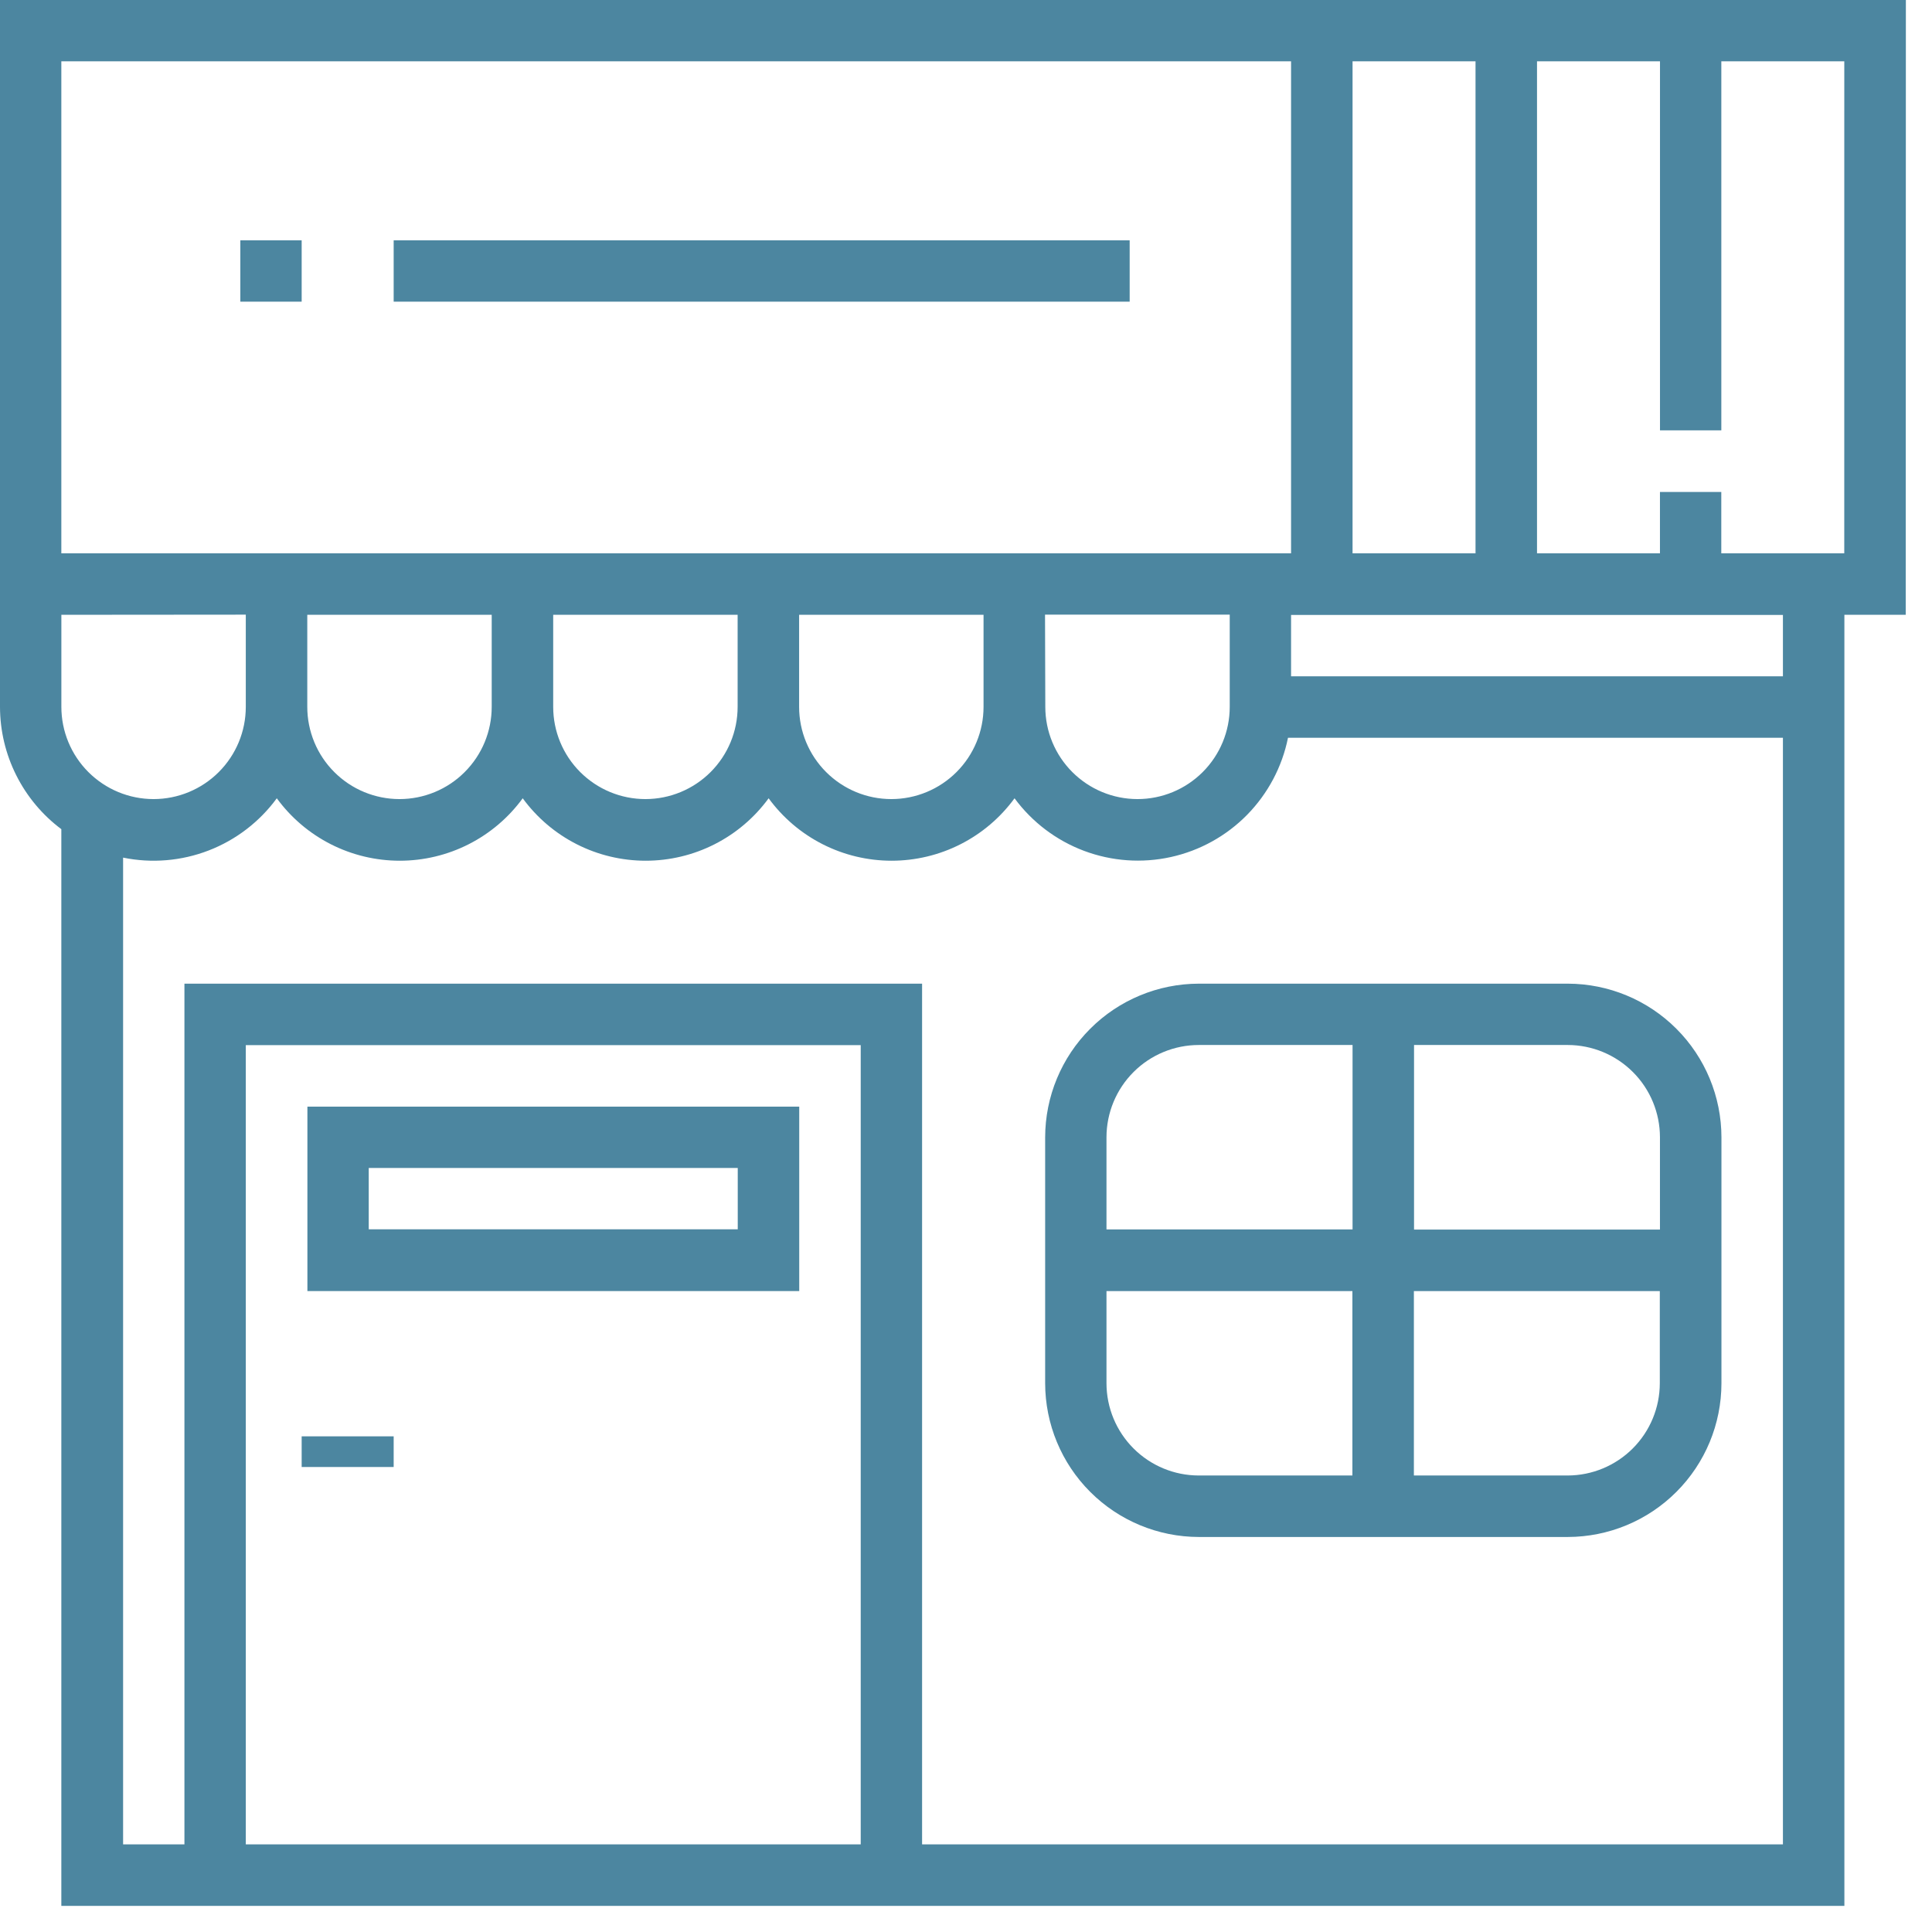
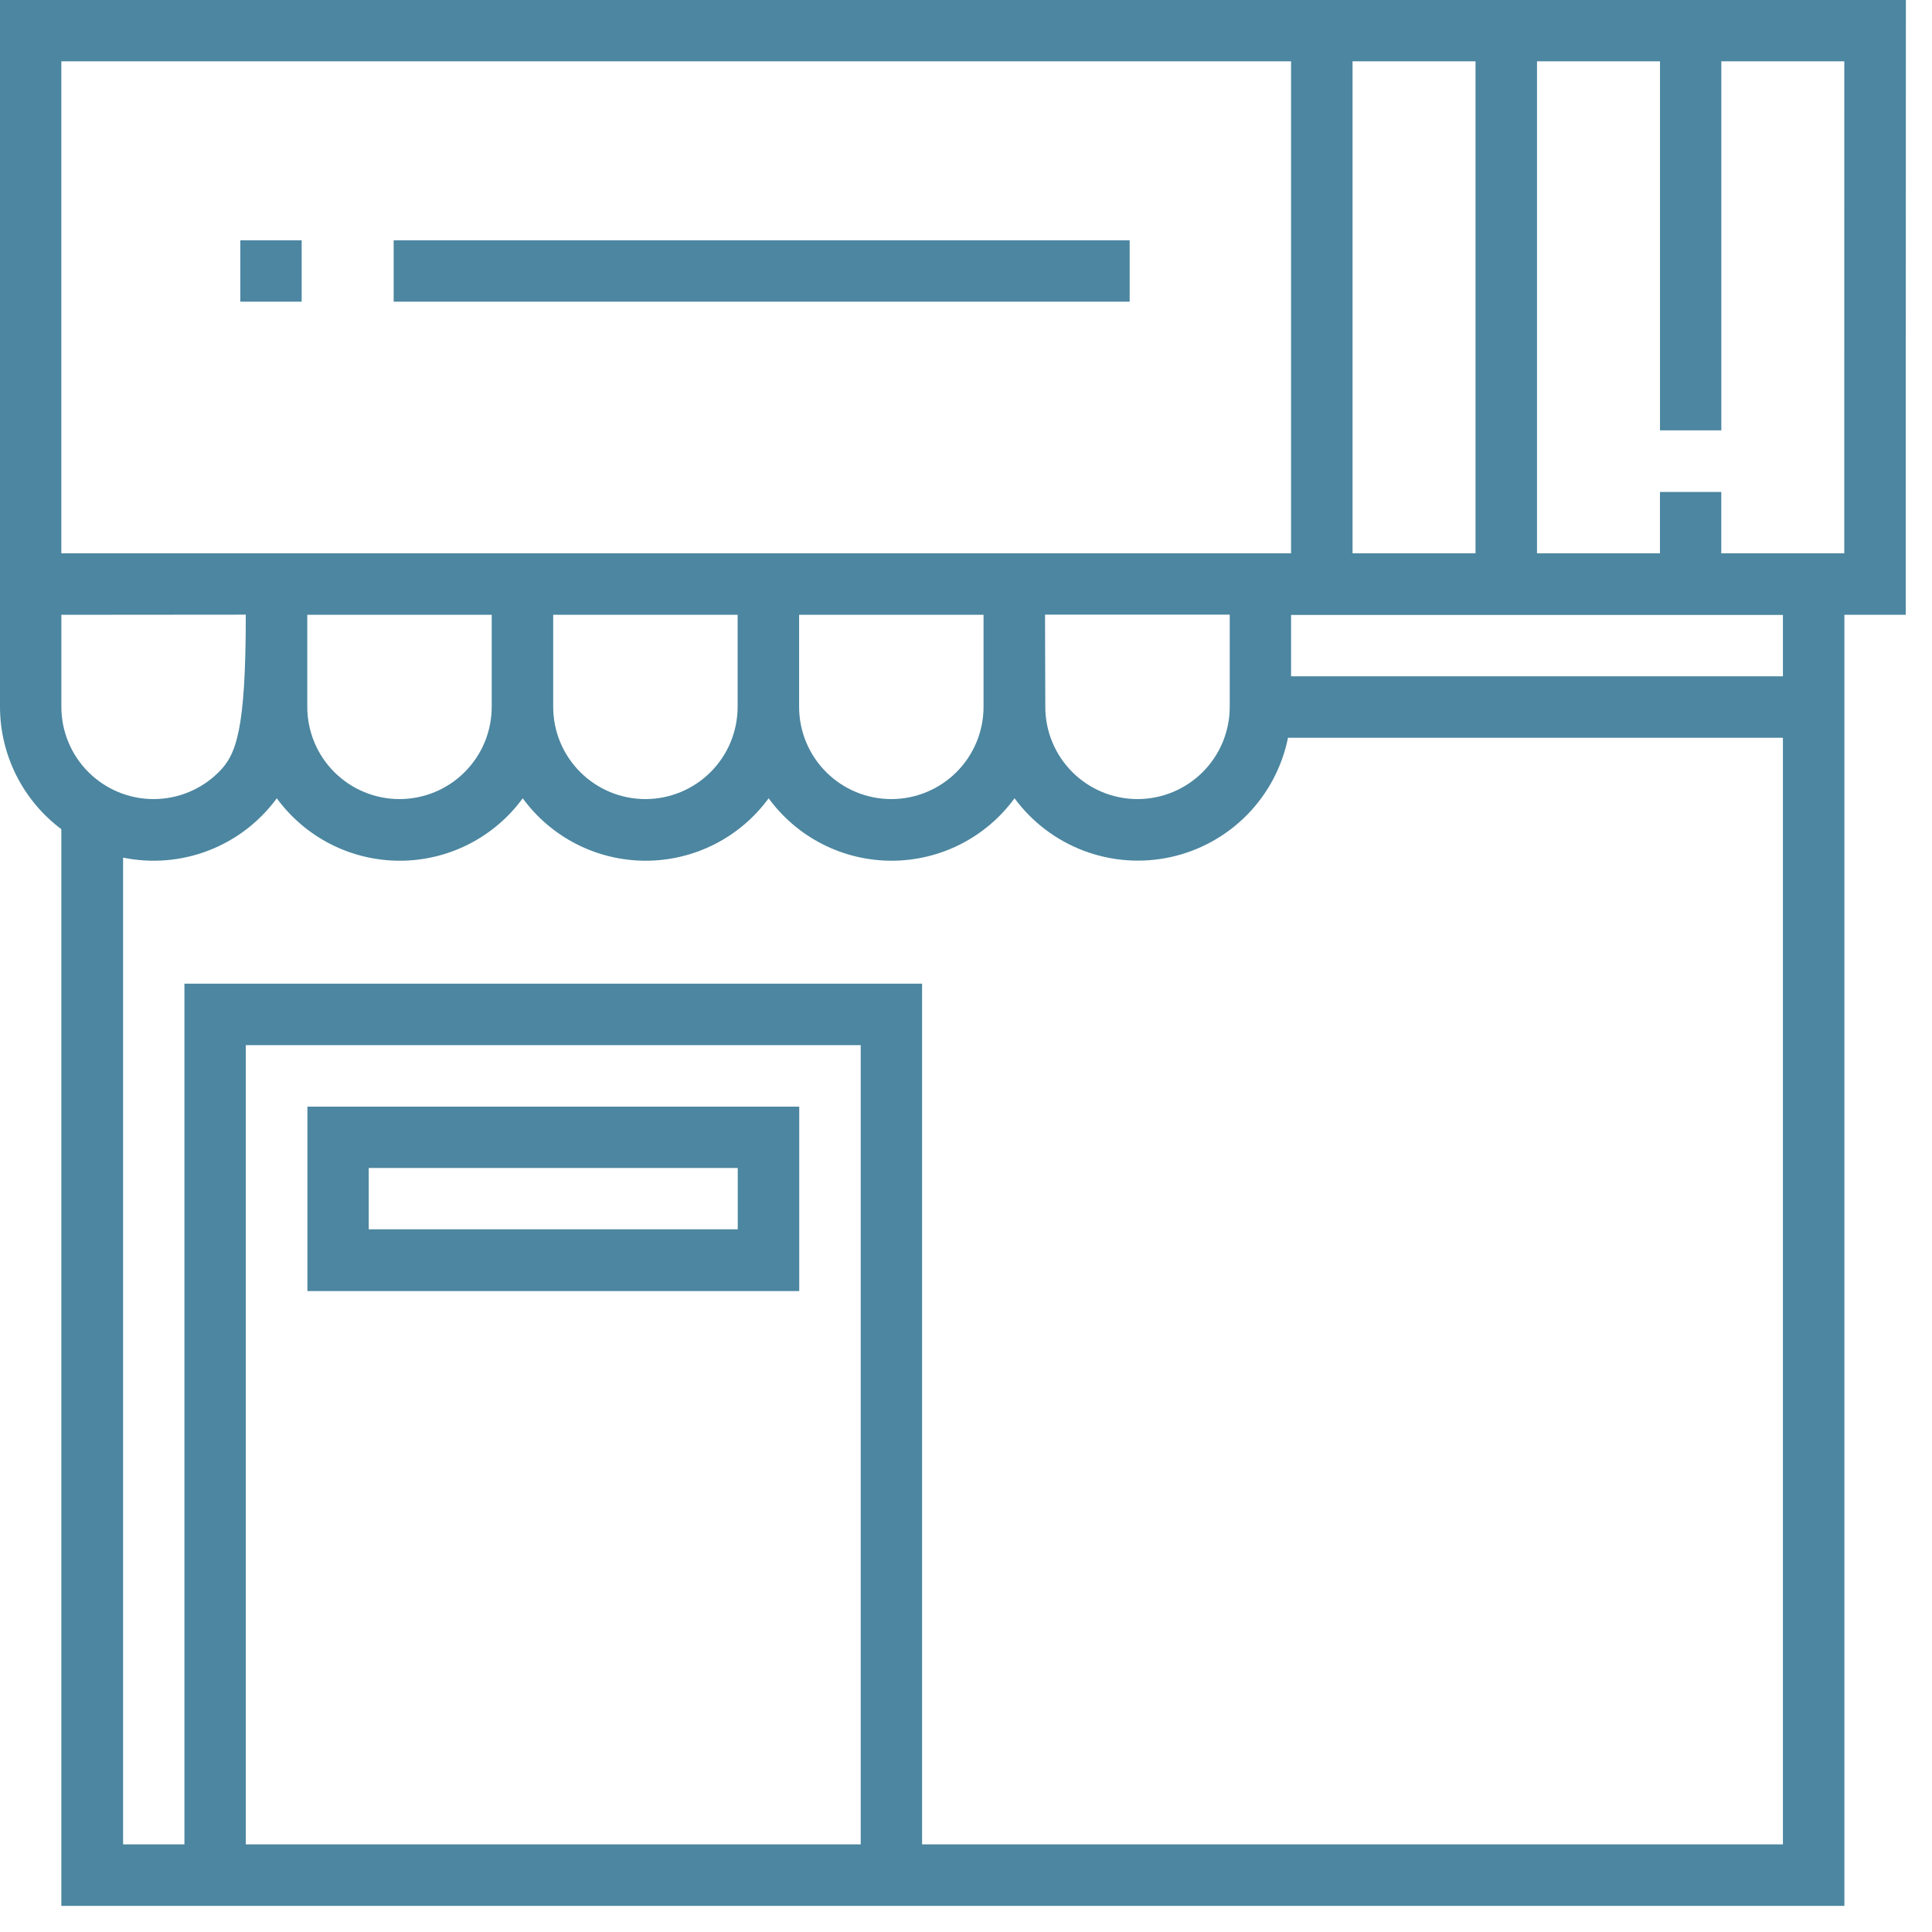
<svg xmlns="http://www.w3.org/2000/svg" width="63" height="63" viewBox="0 0 63 63" fill="none">
  <g clip-path="url(#clip0_1111_246)">
-     <path d="M62.148 0H0V23.055C0.002 23.828 0.183 24.591 0.531 25.282C0.878 25.974 1.381 26.575 2 27.038V62.148H60.143V20.048H62.143L62.148 0ZM44.105 18.043V2H48.115V18.043H44.105ZM2 2H42.1V18.043H2V2ZM32.072 23.05C32.072 23.848 31.755 24.612 31.191 25.176C30.627 25.74 29.863 26.057 29.065 26.057C28.267 26.057 27.503 25.74 26.939 25.176C26.375 24.612 26.058 23.848 26.058 23.05V20.048H32.072V23.05ZM24.053 23.05C24.053 23.848 23.736 24.612 23.172 25.176C22.608 25.74 21.843 26.057 21.046 26.057C20.248 26.057 19.484 25.74 18.92 25.176C18.356 24.612 18.039 23.848 18.039 23.05V20.048H24.053V23.05ZM16.034 23.05C16.034 23.445 15.956 23.836 15.805 24.201C15.654 24.566 15.432 24.897 15.153 25.176C14.874 25.456 14.543 25.677 14.178 25.828C13.813 25.979 13.422 26.057 13.027 26.057C12.632 26.057 12.241 25.979 11.876 25.828C11.511 25.677 11.18 25.456 10.901 25.176C10.621 24.897 10.4 24.566 10.249 24.201C10.098 23.836 10.02 23.445 10.02 23.05V20.048H16.034V23.05ZM34.077 20.043H40.1V23.05C40.1 23.848 39.783 24.612 39.219 25.176C38.655 25.74 37.891 26.057 37.093 26.057C36.295 26.057 35.531 25.74 34.967 25.176C34.403 24.612 34.086 23.848 34.086 23.05L34.077 20.043ZM8.015 20.043V23.05C8.015 23.848 7.698 24.612 7.134 25.176C6.57 25.74 5.806 26.057 5.008 26.057C4.21 26.057 3.446 25.74 2.882 25.176C2.318 24.612 2.001 23.848 2.001 23.05V20.048L8.015 20.043ZM8.015 60.143V34.081H28.067V60.143H8.015ZM30.068 60.143V32.076H6.014V60.143H4.014V27.966C4.947 28.157 5.915 28.076 6.804 27.733C7.692 27.39 8.463 26.799 9.026 26.031C9.487 26.662 10.09 27.175 10.787 27.529C11.484 27.883 12.254 28.067 13.036 28.067C13.817 28.067 14.587 27.883 15.284 27.529C15.981 27.175 16.584 26.662 17.045 26.031C17.506 26.662 18.109 27.175 18.806 27.529C19.503 27.883 20.273 28.067 21.055 28.067C21.836 28.067 22.606 27.883 23.303 27.529C24 27.175 24.603 26.662 25.064 26.031C25.525 26.662 26.128 27.175 26.825 27.529C27.522 27.883 28.292 28.067 29.073 28.067C29.855 28.067 30.625 27.883 31.322 27.529C32.019 27.175 32.622 26.662 33.083 26.031C33.657 26.81 34.444 27.405 35.349 27.745C36.255 28.085 37.24 28.155 38.184 27.946C39.128 27.737 39.992 27.258 40.669 26.568C41.346 25.877 41.809 25.005 42 24.057H58.139V60.143H30.068ZM58.139 22.053H42.1V20.053H58.139V22.053ZM60.139 18.043H56.129V16.043H54.129V18.043H50.12V2H54.13V14.033H56.13V2H60.14L60.139 18.043Z" fill="#4C86A0" />
-     <path d="M51.122 32.076H39.093C37.764 32.078 36.49 32.606 35.551 33.546C34.611 34.485 34.083 35.759 34.081 37.088V45.107C34.083 46.436 34.611 47.71 35.551 48.649C36.49 49.589 37.764 50.117 39.093 50.119H51.122C52.451 50.117 53.725 49.589 54.664 48.649C55.604 47.71 56.133 46.436 56.134 45.107V37.088C56.133 35.759 55.604 34.485 54.664 33.546C53.725 32.606 52.451 32.078 51.122 32.076V32.076ZM54.129 37.088V40.095H46.11V34.076H51.122C51.92 34.077 52.685 34.395 53.249 34.96C53.813 35.524 54.129 36.29 54.129 37.088ZM39.093 34.076H44.105V40.09H36.081V37.083C36.082 36.285 36.4 35.52 36.965 34.956C37.529 34.392 38.295 34.076 39.093 34.076V34.076ZM36.081 45.107V42.1H44.1V48.114H39.088C38.291 48.113 37.527 47.796 36.963 47.232C36.399 46.668 36.082 45.904 36.081 45.107V45.107ZM51.117 48.114H46.105V42.1H54.124V45.107C54.123 45.903 53.806 46.667 53.244 47.23C52.681 47.794 51.918 48.112 51.122 48.114H51.117Z" fill="#4C86A0" />
+     <path d="M62.148 0H0V23.055C0.002 23.828 0.183 24.591 0.531 25.282C0.878 25.974 1.381 26.575 2 27.038V62.148H60.143V20.048H62.143L62.148 0ZM44.105 18.043V2H48.115V18.043H44.105ZM2 2H42.1V18.043H2V2ZM32.072 23.05C32.072 23.848 31.755 24.612 31.191 25.176C30.627 25.74 29.863 26.057 29.065 26.057C28.267 26.057 27.503 25.74 26.939 25.176C26.375 24.612 26.058 23.848 26.058 23.05V20.048H32.072V23.05ZM24.053 23.05C24.053 23.848 23.736 24.612 23.172 25.176C22.608 25.74 21.843 26.057 21.046 26.057C20.248 26.057 19.484 25.74 18.92 25.176C18.356 24.612 18.039 23.848 18.039 23.05V20.048H24.053V23.05ZM16.034 23.05C16.034 23.445 15.956 23.836 15.805 24.201C15.654 24.566 15.432 24.897 15.153 25.176C14.874 25.456 14.543 25.677 14.178 25.828C13.813 25.979 13.422 26.057 13.027 26.057C12.632 26.057 12.241 25.979 11.876 25.828C11.511 25.677 11.18 25.456 10.901 25.176C10.621 24.897 10.4 24.566 10.249 24.201C10.098 23.836 10.02 23.445 10.02 23.05V20.048H16.034V23.05ZM34.077 20.043H40.1V23.05C40.1 23.848 39.783 24.612 39.219 25.176C38.655 25.74 37.891 26.057 37.093 26.057C36.295 26.057 35.531 25.74 34.967 25.176C34.403 24.612 34.086 23.848 34.086 23.05L34.077 20.043ZM8.015 20.043C8.015 23.848 7.698 24.612 7.134 25.176C6.57 25.74 5.806 26.057 5.008 26.057C4.21 26.057 3.446 25.74 2.882 25.176C2.318 24.612 2.001 23.848 2.001 23.05V20.048L8.015 20.043ZM8.015 60.143V34.081H28.067V60.143H8.015ZM30.068 60.143V32.076H6.014V60.143H4.014V27.966C4.947 28.157 5.915 28.076 6.804 27.733C7.692 27.39 8.463 26.799 9.026 26.031C9.487 26.662 10.09 27.175 10.787 27.529C11.484 27.883 12.254 28.067 13.036 28.067C13.817 28.067 14.587 27.883 15.284 27.529C15.981 27.175 16.584 26.662 17.045 26.031C17.506 26.662 18.109 27.175 18.806 27.529C19.503 27.883 20.273 28.067 21.055 28.067C21.836 28.067 22.606 27.883 23.303 27.529C24 27.175 24.603 26.662 25.064 26.031C25.525 26.662 26.128 27.175 26.825 27.529C27.522 27.883 28.292 28.067 29.073 28.067C29.855 28.067 30.625 27.883 31.322 27.529C32.019 27.175 32.622 26.662 33.083 26.031C33.657 26.81 34.444 27.405 35.349 27.745C36.255 28.085 37.24 28.155 38.184 27.946C39.128 27.737 39.992 27.258 40.669 26.568C41.346 25.877 41.809 25.005 42 24.057H58.139V60.143H30.068ZM58.139 22.053H42.1V20.053H58.139V22.053ZM60.139 18.043H56.129V16.043H54.129V18.043H50.12V2H54.13V14.033H56.13V2H60.14L60.139 18.043Z" fill="#4C86A0" />
    <path d="M10.024 42.1H26.062V36.086H10.024V42.1ZM12.024 38.086H24.057V40.086H12.024V38.086Z" fill="#4C86A0" />
-     <path d="M12.837 46.837H9.837V47.837H12.837V46.837Z" fill="#4C86A0" />
    <path d="M36.837 7.837H12.837V9.837H36.837V7.837Z" fill="#4C86A0" />
    <path d="M9.837 7.837H7.837V9.837H9.837V7.837Z" fill="#4C86A0" />
  </g>
  <defs>
    <clipPath id="clip0_1111_246">
      <rect width="62.148" height="62.148" fill="white" />
    </clipPath>
  </defs>
</svg>